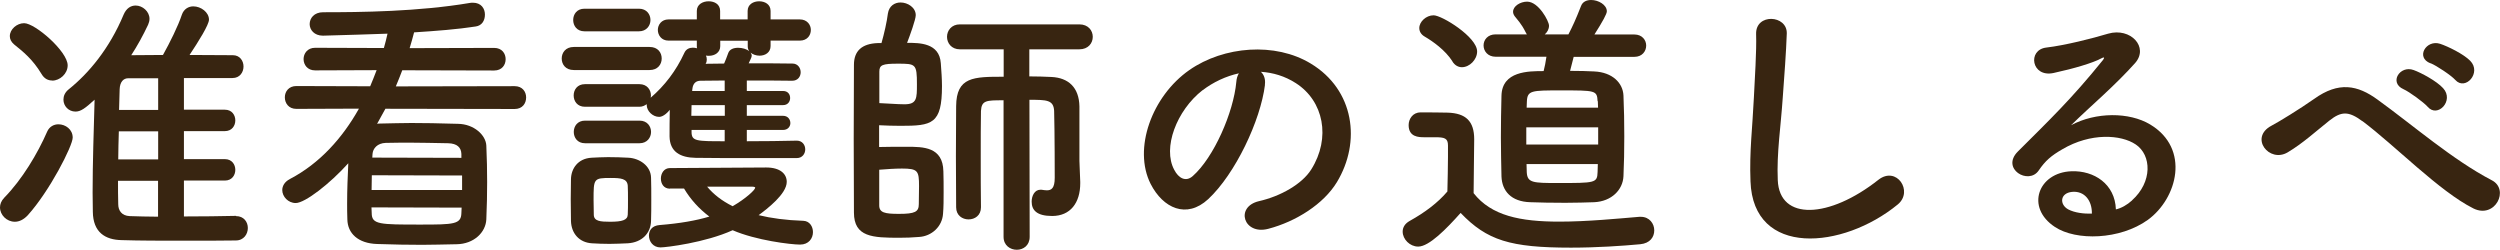
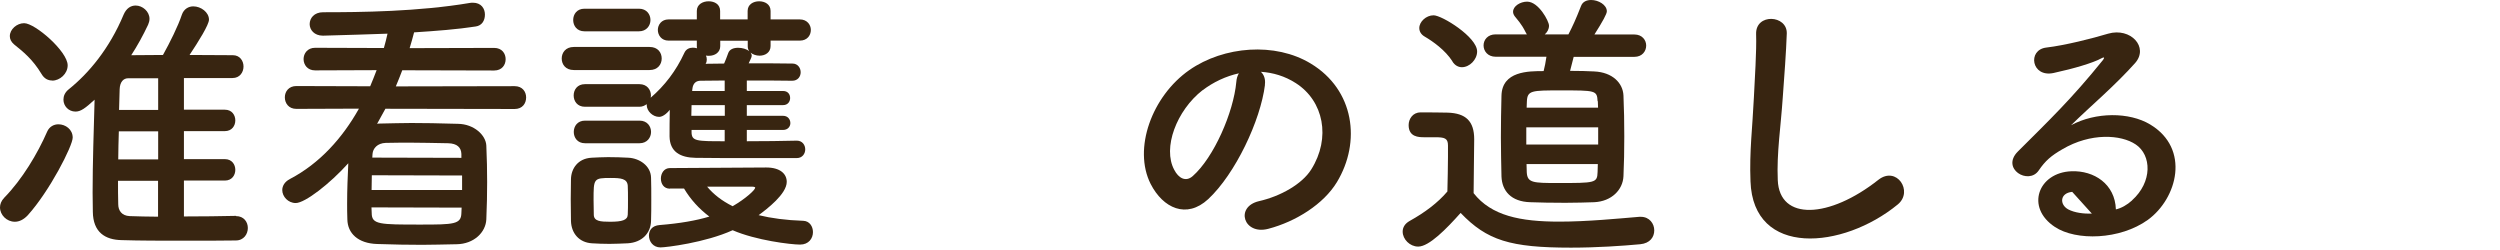
<svg xmlns="http://www.w3.org/2000/svg" width="300" height="30" viewBox="0 0 300 30" fill="none">
  <g clip-path="url(#clip0_21_522)">
    <path d="M1.784 26.61C0.801 26.61 0 25.791 0 24.887C0 24.52 0.14 24.11 0.506 23.729C2.669 21.525 4.524 18.404 5.662 15.791C5.929 15.184 6.477 14.915 7.01 14.915C7.853 14.915 8.724 15.523 8.724 16.511C8.724 17.5 5.957 22.924 3.33 25.833C2.824 26.37 2.29 26.61 1.784 26.61ZM6.266 9.661C5.788 9.661 5.325 9.463 4.987 8.884C3.906 7.09 2.768 6.201 1.686 5.325C1.321 5.014 1.18 4.675 1.18 4.336C1.18 3.517 2.023 2.782 2.894 2.782C4.215 2.782 8.12 6.172 8.12 7.839C8.12 8.856 7.179 9.675 6.266 9.675V9.661ZM28.323 25.932C29.264 25.932 29.741 26.638 29.741 27.359C29.741 28.079 29.264 28.856 28.294 28.856C26.609 28.884 24.445 28.884 22.225 28.884C19.5 28.884 16.69 28.884 14.611 28.814C12.616 28.785 11.169 27.867 11.141 25.424C11.141 24.718 11.113 23.927 11.113 23.121C11.113 19.59 11.253 15.523 11.351 11.963C10.242 12.98 9.694 13.39 9.062 13.39C8.219 13.39 7.614 12.712 7.614 11.963C7.614 11.525 7.783 11.088 8.261 10.706C10.621 8.814 13.122 5.862 14.836 1.751C15.173 0.975 15.707 0.664 16.283 0.664C17.098 0.664 17.94 1.37 17.94 2.26C17.94 2.5 17.87 2.74 17.772 2.966C17.168 4.251 16.493 5.48 15.749 6.624C16.859 6.624 18.179 6.596 19.556 6.596C20.371 5.141 21.382 3.107 21.818 1.78C22.057 1.073 22.633 0.763 23.195 0.763C24.108 0.763 25.077 1.469 25.077 2.359C25.077 2.966 23.827 4.972 22.745 6.596C24.698 6.596 26.552 6.624 27.943 6.624C28.786 6.624 29.222 7.302 29.222 7.98C29.222 8.658 28.786 9.364 27.901 9.364H22.071V13.164H26.988C27.831 13.164 28.238 13.813 28.238 14.449C28.238 15.085 27.831 15.734 26.988 15.734H22.071V19.096H26.988C27.831 19.096 28.238 19.746 28.238 20.381C28.238 21.017 27.831 21.667 26.988 21.667H22.071V25.975C24.234 25.975 26.454 25.946 28.308 25.904H28.337L28.323 25.932ZM18.98 21.695H14.161C14.161 22.641 14.161 23.587 14.189 24.506C14.189 25.254 14.597 25.89 15.566 25.932C16.55 25.96 17.73 26.003 18.966 26.003V21.695H18.98ZM18.98 15.763H14.26C14.232 16.878 14.189 17.994 14.189 19.124H18.98V15.763ZM18.98 9.393H15.37C14.836 9.393 14.386 9.802 14.358 10.72L14.288 13.192H18.98V9.393Z" fill="#382511" />
    <path d="M46.263 13.023L45.251 14.859L45.42 14.831C47.008 14.802 48.188 14.76 49.368 14.76C50.955 14.76 52.501 14.788 54.959 14.859C56.884 14.887 58.303 16.215 58.359 17.472C58.429 19.026 58.457 20.452 58.457 21.85C58.457 23.249 58.429 24.703 58.359 26.328C58.289 27.881 56.87 29.28 54.791 29.308C53.133 29.336 51.854 29.379 50.646 29.379C48.932 29.379 47.373 29.35 45.251 29.28C42.962 29.209 41.711 27.994 41.683 26.328C41.655 25.65 41.655 25 41.655 24.364C41.655 22.74 41.725 21.144 41.795 19.59C39.604 22.034 36.597 24.364 35.487 24.364C34.574 24.364 33.872 23.588 33.872 22.811C33.872 22.331 34.139 21.822 34.785 21.483C38.353 19.619 41.093 16.568 43.074 13.037L35.558 13.065C34.645 13.065 34.181 12.387 34.181 11.681C34.181 10.975 34.659 10.325 35.558 10.325L44.422 10.353C44.69 9.703 44.956 9.068 45.195 8.418L37.806 8.446C36.892 8.446 36.429 7.768 36.429 7.09C36.429 6.413 36.906 5.735 37.806 5.735L46.066 5.763C46.235 5.184 46.375 4.605 46.502 4.04C46.474 4.04 39.491 4.28 38.747 4.28C37.707 4.28 37.159 3.574 37.159 2.896C37.159 2.189 37.693 1.469 38.775 1.469C43.257 1.469 50.211 1.398 56.378 0.353C56.519 0.325 56.645 0.325 56.743 0.325C57.755 0.325 58.191 1.031 58.191 1.752C58.191 2.472 57.825 3.079 57.081 3.178C54.917 3.517 52.332 3.715 49.691 3.884C49.522 4.534 49.354 5.141 49.157 5.777L59.3 5.749C60.242 5.749 60.677 6.427 60.677 7.105C60.677 7.783 60.242 8.461 59.3 8.461L48.272 8.432C48.033 9.082 47.766 9.718 47.499 10.367L61.759 10.339C62.7 10.339 63.136 11.017 63.136 11.695C63.136 12.401 62.7 13.079 61.759 13.079L46.249 13.051L46.263 13.023ZM55.437 21.059L44.619 21.031C44.619 21.61 44.591 22.218 44.591 22.797H55.451V21.073L55.437 21.059ZM55.395 24.915L44.577 24.887L44.605 25.565C44.605 26.949 45.547 26.949 50.478 26.949C54.453 26.949 55.339 26.921 55.367 25.565L55.395 24.915ZM55.367 18.475C55.339 17.698 54.861 17.218 53.779 17.189C51.897 17.161 50.674 17.119 49.255 17.119C48.412 17.119 47.471 17.119 46.291 17.147C45.279 17.175 44.746 17.825 44.703 18.475L44.675 18.913L55.367 18.941V18.46V18.475Z" fill="#382511" />
    <path d="M68.853 8.404C67.87 8.404 67.406 7.726 67.406 7.02C67.406 6.313 67.884 5.636 68.853 5.636H77.957C78.941 5.636 79.404 6.313 79.404 7.02C79.404 7.726 78.927 8.404 77.957 8.404H68.853ZM75.33 29.195C74.628 29.223 73.883 29.265 73.138 29.265C72.394 29.265 71.691 29.237 71.017 29.195C69.5 29.096 68.558 28.008 68.516 26.511C68.516 25.636 68.488 24.746 68.488 23.898C68.488 23.051 68.516 22.232 68.516 21.497C68.544 20.212 69.359 19.025 70.975 18.927C71.621 18.898 72.296 18.856 72.97 18.856C73.813 18.856 74.656 18.884 75.428 18.927C76.707 18.997 78.098 19.873 78.126 21.328C78.154 22.104 78.154 23.023 78.154 23.941C78.154 24.859 78.154 25.734 78.126 26.483C78.098 28.008 77.016 29.096 75.33 29.195ZM70.132 3.757C69.219 3.757 68.783 3.079 68.783 2.401C68.783 1.723 69.219 1.045 70.132 1.045H76.679C77.592 1.045 78.056 1.723 78.056 2.401C78.056 3.079 77.578 3.757 76.679 3.757H70.132ZM89.618 15.593V16.949C91.711 16.949 93.861 16.921 95.617 16.878C96.291 16.878 96.628 17.415 96.628 17.924C96.628 18.432 96.291 18.969 95.617 18.969C85.937 18.969 85.094 18.969 83.478 18.941C81.652 18.912 80.374 18.234 80.346 16.37C80.346 15.551 80.346 14.364 80.374 13.178C79.699 14.025 79.165 14.025 79.095 14.025C78.323 14.025 77.606 13.319 77.606 12.599V12.5C77.367 12.669 77.1 12.811 76.735 12.811H70.188C69.275 12.811 68.84 12.133 68.84 11.455C68.84 10.777 69.275 10.099 70.188 10.099H76.735C77.648 10.099 78.112 10.777 78.112 11.455C78.112 11.554 78.084 11.624 78.084 11.723C79.741 10.296 81.118 8.531 82.13 6.328C82.326 5.89 82.734 5.72 83.141 5.72C83.31 5.72 83.478 5.748 83.647 5.791C83.619 5.72 83.619 5.621 83.619 5.523V4.873H80.219C79.376 4.873 78.941 4.223 78.941 3.587C78.941 2.98 79.376 2.33 80.219 2.33H83.619V1.313C83.619 0.537 84.321 0.155 85.038 0.155C85.754 0.155 86.415 0.523 86.415 1.313V2.33H89.716V1.313C89.716 0.537 90.391 0.155 91.093 0.155C91.795 0.155 92.47 0.523 92.47 1.313V2.33H95.982C96.853 2.33 97.302 2.98 97.302 3.587C97.302 4.237 96.867 4.873 95.982 4.873H92.47V5.523C92.47 6.299 91.823 6.681 91.149 6.681C90.742 6.681 90.334 6.539 90.067 6.313C90.138 6.412 90.208 6.554 90.208 6.681C90.208 6.878 90.011 7.217 89.843 7.599C91.725 7.599 93.58 7.599 95.097 7.627C95.743 7.627 96.08 8.164 96.08 8.672C96.08 9.181 95.743 9.689 95.069 9.689H95.041C93.523 9.661 91.571 9.661 89.618 9.661V10.918H93.973C94.549 10.918 94.816 11.328 94.816 11.765C94.816 12.175 94.549 12.613 93.973 12.613H89.618V13.898H93.973C94.549 13.898 94.844 14.336 94.844 14.774C94.844 15.184 94.535 15.593 93.973 15.593H89.618ZM70.202 17.189C69.289 17.189 68.853 16.511 68.853 15.833C68.853 15.155 69.289 14.477 70.202 14.477H76.749C77.662 14.477 78.126 15.155 78.126 15.833C78.126 16.511 77.648 17.189 76.749 17.189H70.202ZM75.358 24.04C75.358 23.39 75.358 22.754 75.33 22.274C75.26 21.427 74.487 21.356 73.279 21.356C71.228 21.356 71.228 21.427 71.228 23.997C71.228 24.647 71.256 25.282 71.256 25.791C71.284 26.54 72.029 26.61 73.209 26.61C74.656 26.61 75.302 26.412 75.33 25.763C75.358 25.282 75.358 24.647 75.358 24.04ZM80.388 22.641C79.643 22.641 79.306 22.034 79.306 21.427C79.306 20.819 79.671 20.169 80.388 20.169C80.388 20.169 91.177 20.099 91.95 20.099C93.636 20.099 94.409 20.876 94.409 21.822C94.409 23.277 92.048 25.07 91.037 25.819C92.554 26.186 94.31 26.427 96.403 26.497C97.148 26.525 97.555 27.175 97.555 27.853C97.555 28.602 97.05 29.35 96.01 29.35C94.9 29.35 90.714 28.842 87.918 27.627C84.616 29.124 79.924 29.689 79.25 29.689C78.379 29.689 77.873 28.983 77.873 28.263C77.873 27.655 78.238 27.076 79.151 27.006C81.61 26.808 83.535 26.469 85.122 25.989C83.872 25.042 82.86 23.927 82.088 22.627H80.402L80.388 22.641ZM86.963 12.613H82.987C82.987 13.023 82.959 13.46 82.959 13.898H86.977V12.613H86.963ZM86.963 15.593H82.987V15.833C82.987 16.949 83.563 16.949 86.963 16.949V15.593ZM86.963 9.661L84.069 9.689C83.563 9.689 83.155 9.958 83.085 10.678L83.057 10.918H86.963V9.661ZM89.73 4.887H86.429V5.537C86.429 6.313 85.754 6.695 85.08 6.695C84.939 6.695 84.841 6.695 84.715 6.667C84.785 6.808 84.813 6.977 84.813 7.147C84.813 7.316 84.785 7.486 84.673 7.655C85.375 7.655 86.12 7.627 86.892 7.627C87.061 7.26 87.201 6.878 87.398 6.342C87.567 5.904 88.044 5.734 88.578 5.734C89.056 5.734 89.59 5.876 89.899 6.144C89.8 5.974 89.73 5.805 89.73 5.565V4.915V4.887ZM90.629 22.542C90.629 22.401 90.362 22.401 90.152 22.401H84.855C85.628 23.319 86.611 24.096 87.918 24.746C89.505 23.828 90.615 22.782 90.615 22.542H90.629Z" fill="#382511" />
-     <path d="M105.774 5.184C106.111 3.997 106.42 2.641 106.547 1.624C106.687 0.706 107.362 0.297 108.064 0.297C108.935 0.297 109.89 0.904 109.89 1.822C109.89 2.331 109.188 4.266 108.851 5.141C110.34 5.141 112.728 5.141 112.897 7.585C112.967 8.531 113.037 9.477 113.037 10.325C113.037 14.901 111.857 15.099 108.05 15.099C107.207 15.099 106.336 15.071 105.493 15.028V17.641C106.505 17.613 107.685 17.613 108.795 17.613C110.79 17.613 113.15 17.613 113.206 20.565C113.234 21.342 113.234 22.232 113.234 23.107C113.234 23.983 113.234 24.831 113.164 25.65C113.066 27.203 111.787 28.333 110.326 28.432C109.483 28.503 108.71 28.531 107.938 28.531C104.735 28.531 102.473 28.46 102.473 25.509C102.473 23.235 102.445 19.986 102.445 16.695C102.445 13.404 102.473 10.085 102.473 7.783C102.473 6.116 103.414 5.24 105.339 5.17H105.774V5.184ZM105.507 12.373C106.449 12.401 107.601 12.514 108.542 12.514C110.031 12.514 110.031 11.808 110.031 10.113C110.031 7.67 109.89 7.641 107.741 7.641C105.915 7.641 105.521 7.783 105.521 8.588V12.387L105.507 12.373ZM105.507 24.647C105.507 25.523 106.182 25.664 107.867 25.664C109.792 25.664 110.256 25.424 110.256 24.506C110.256 23.927 110.284 23.122 110.284 22.331C110.284 20.494 110.143 20.226 108.233 20.226C107.39 20.226 106.406 20.297 105.507 20.367V24.633V24.647ZM120.413 12.034C118.362 12.034 117.786 12.034 117.716 13.319C117.688 14.774 117.688 16.78 117.688 18.842C117.688 20.904 117.688 23.051 117.716 24.845V24.873C117.716 25.862 116.971 26.328 116.227 26.328C115.482 26.328 114.737 25.848 114.737 24.873C114.737 22.98 114.709 20.833 114.709 18.743C114.709 16.653 114.737 14.534 114.737 12.74C114.765 9.209 116.831 9.209 120.441 9.209V5.918H115.187C114.175 5.918 113.642 5.17 113.642 4.421C113.642 3.672 114.175 2.924 115.187 2.924H129.517C130.599 2.924 131.132 3.672 131.132 4.421C131.132 5.17 130.599 5.918 129.517 5.918H123.518V9.167C124.431 9.167 125.302 9.195 126.187 9.237C128.21 9.336 129.489 10.494 129.531 12.768V19.308C129.531 19.887 129.601 20.565 129.629 21.822V21.991C129.629 24.336 128.449 25.918 126.257 25.918C124.403 25.918 123.799 25.212 123.799 24.195C123.799 23.489 124.164 22.768 124.839 22.768H124.979C125.176 22.797 125.415 22.839 125.625 22.839C126.159 22.839 126.567 22.599 126.567 21.342C126.567 21.342 126.567 15.819 126.496 13.305C126.426 11.977 125.583 11.977 123.532 11.977L123.56 28.418C123.56 29.463 122.787 29.972 122.015 29.972C121.242 29.972 120.427 29.463 120.427 28.418V12.006L120.413 12.034Z" fill="#382511" />
    <path d="M151.798 10.169C151.264 14.477 148.23 20.876 144.984 23.898C142.385 26.299 139.562 24.986 138.072 22.062C135.951 17.853 138.213 11.554 142.723 8.404C146.867 5.523 153.034 5.042 157.291 7.627C162.517 10.777 163.36 17.02 160.424 21.864C158.837 24.477 155.535 26.582 152.192 27.458C149.227 28.234 148.174 24.816 151.082 24.138C153.639 23.559 156.238 22.105 157.347 20.339C159.736 16.54 158.837 12.104 155.493 9.972C154.172 9.124 152.768 8.715 151.306 8.616C151.672 8.955 151.882 9.491 151.784 10.169H151.798ZM144.31 10.819C141.177 13.263 139.491 17.768 140.91 20.381C141.416 21.37 142.287 21.878 143.13 21.13C145.659 18.898 148.019 13.503 148.356 9.845C148.384 9.435 148.497 9.068 148.665 8.799C147.12 9.138 145.603 9.845 144.31 10.833V10.819Z" fill="#382511" />
    <path d="M170.174 29.59C169.191 29.59 168.32 28.715 168.32 27.797C168.32 27.316 168.559 26.85 169.163 26.511C170.989 25.494 172.534 24.336 173.686 22.98C173.715 21.455 173.757 20.127 173.757 18.842V17.458C173.757 16.582 173.349 16.469 172.211 16.469H170.891C170.245 16.469 169.036 16.441 169.036 15.014C169.036 14.265 169.542 13.489 170.455 13.489C171.663 13.489 172.619 13.489 173.729 13.517C175.892 13.588 176.904 14.534 176.904 16.709C176.904 18.672 176.833 21.017 176.833 23.178C178.955 25.89 182.425 26.596 187.117 26.596C190.489 26.596 194.17 26.229 196.727 26.017H196.895C197.935 26.017 198.511 26.836 198.511 27.641C198.511 28.446 198.005 29.195 196.825 29.308C194.704 29.506 191.599 29.718 188.522 29.718C181.203 29.718 178.435 28.842 175.274 25.551C173.588 27.444 171.495 29.59 170.188 29.59H170.174ZM174.291 7.359C173.42 6.003 171.93 4.958 170.989 4.407C170.511 4.138 170.315 3.757 170.315 3.362C170.315 2.613 171.13 1.836 172.029 1.836C173.04 1.836 177.255 4.449 177.255 6.172C177.255 7.161 176.342 8.065 175.429 8.065C175.021 8.065 174.586 7.867 174.277 7.359H174.291ZM188.845 6.808C188.705 7.387 188.536 7.994 188.41 8.503C189.52 8.503 190.531 8.531 191.304 8.573C193.495 8.672 194.746 9.958 194.816 11.455C194.886 13.051 194.914 14.703 194.914 16.37C194.914 18.037 194.886 19.619 194.816 21.144C194.746 22.768 193.397 24.167 191.304 24.265C190.363 24.294 189.112 24.336 187.834 24.336C186.288 24.336 184.701 24.308 183.619 24.265C181.329 24.195 180.247 22.91 180.177 21.186C180.149 19.689 180.107 18.107 180.107 16.469C180.107 14.831 180.135 13.107 180.177 11.483C180.247 8.531 183.408 8.531 185.235 8.531C185.375 7.994 185.474 7.486 185.572 6.808H179.475C178.533 6.808 178.028 6.13 178.028 5.452C178.028 4.774 178.533 4.124 179.475 4.124H183.226C183.226 4.124 183.127 3.983 183.085 3.884C182.551 2.797 182.046 2.331 181.765 1.949C181.624 1.751 181.568 1.582 181.568 1.412C181.568 0.734 182.439 0.198 183.254 0.198C184.631 0.198 185.881 2.542 185.881 3.079C185.881 3.489 185.684 3.856 185.375 4.124H188.213C188.719 3.136 189.084 2.359 189.73 0.706C189.927 0.198 190.405 0 190.939 0C191.81 0 192.821 0.579 192.821 1.356C192.821 1.667 192.343 2.542 191.332 4.138H196.123C197.064 4.138 197.542 4.816 197.542 5.466C197.542 6.144 197.064 6.822 196.123 6.822H188.845V6.808ZM191.781 15.283H183.155V17.345H191.781V15.283ZM191.711 12.133C191.641 10.848 191.472 10.848 187.3 10.848C183.788 10.848 183.282 10.848 183.226 12.175C183.226 12.415 183.198 12.655 183.198 12.924H191.767L191.739 12.147L191.711 12.133ZM183.184 19.689C183.184 20.028 183.212 20.367 183.212 20.678C183.282 21.935 183.956 21.963 186.921 21.963C191.444 21.963 191.669 21.963 191.711 20.636C191.711 20.325 191.739 20.028 191.739 19.689H183.17H183.184Z" fill="#382511" />
    <path d="M210.059 21.737C209.918 18.178 210.298 15.297 210.466 11.709C210.565 9.506 210.804 6.186 210.733 4.082C210.663 1.568 214.47 1.78 214.414 4.011C214.344 6.144 214.105 9.364 213.936 11.639C213.698 15.226 213.192 18.319 213.332 21.61C213.529 26.554 219.542 26.215 225.4 21.582C227.592 19.859 229.643 22.966 227.732 24.534C221.158 29.929 210.368 30.904 210.059 21.752V21.737Z" fill="#382511" />
-     <path d="M255.844 24.04C258.303 21.836 258.205 18.616 256.28 17.331C254.524 16.144 250.885 15.904 247.485 17.91C246.137 18.686 245.434 19.294 244.647 20.452C243.439 22.246 240.068 20.254 242.147 18.178C245.856 14.477 248.581 11.879 252.332 7.232C252.697 6.751 252.36 6.893 252.093 7.034C251.152 7.542 248.918 8.22 246.432 8.757C243.762 9.336 243.257 5.975 245.561 5.706C247.822 5.438 251.054 4.619 252.978 4.04C255.676 3.263 257.896 5.664 256.21 7.571C255.128 8.785 253.779 10.113 252.431 11.37C251.082 12.627 249.733 13.842 248.525 15.028C251.489 13.432 255.507 13.432 258.008 14.929C262.869 17.839 261.281 23.814 257.741 26.384C254.397 28.785 249.143 28.927 246.586 27.232C243.018 24.887 244.591 20.692 248.581 20.551C251.279 20.452 253.807 22.076 253.906 25.127C254.552 24.986 255.254 24.59 255.858 24.04H255.844ZM248.665 23.023C247.176 23.164 247.12 24.548 248.188 25.127C248.96 25.537 250.07 25.664 251.026 25.636C251.054 24.082 250.155 22.895 248.665 23.023Z" fill="#382511" />
-     <path d="M283.493 14.548C281.807 13.291 280.936 13.361 279.517 14.477C277.901 15.763 276.314 17.218 274.529 18.277C272.31 19.605 269.879 16.511 272.577 15.085C273.42 14.647 275.976 13.079 277.705 11.864C280.641 9.76 282.903 10.198 285.319 11.963C289.632 15.085 294.324 19.181 299.003 21.624C301.194 22.74 299.41 26.299 296.811 25.014C292.737 22.98 287.398 17.458 283.493 14.534V14.548ZM288.424 10.706C286.64 9.929 287.988 7.797 289.632 8.404C290.573 8.743 292.4 9.732 293.172 10.579C294.549 12.076 292.498 14.209 291.318 12.811C290.84 12.274 289.126 11.017 288.424 10.706ZM291.655 7.599C289.829 6.893 291.149 4.717 292.807 5.254C293.748 5.565 295.603 6.469 296.418 7.288C297.837 8.715 295.842 10.946 294.633 9.59C294.156 9.054 292.372 7.867 291.669 7.585L291.655 7.599Z" fill="#382511" />
+     <path d="M255.844 24.04C258.303 21.836 258.205 18.616 256.28 17.331C254.524 16.144 250.885 15.904 247.485 17.91C246.137 18.686 245.434 19.294 244.647 20.452C243.439 22.246 240.068 20.254 242.147 18.178C245.856 14.477 248.581 11.879 252.332 7.232C252.697 6.751 252.36 6.893 252.093 7.034C251.152 7.542 248.918 8.22 246.432 8.757C243.762 9.336 243.257 5.975 245.561 5.706C247.822 5.438 251.054 4.619 252.978 4.04C255.676 3.263 257.896 5.664 256.21 7.571C255.128 8.785 253.779 10.113 252.431 11.37C251.082 12.627 249.733 13.842 248.525 15.028C251.489 13.432 255.507 13.432 258.008 14.929C262.869 17.839 261.281 23.814 257.741 26.384C254.397 28.785 249.143 28.927 246.586 27.232C243.018 24.887 244.591 20.692 248.581 20.551C251.279 20.452 253.807 22.076 253.906 25.127C254.552 24.986 255.254 24.59 255.858 24.04H255.844ZM248.665 23.023C247.176 23.164 247.12 24.548 248.188 25.127C248.96 25.537 250.07 25.664 251.026 25.636Z" fill="#382511" />
  </g>
  <defs>
    <clipPath id="clip0_21_522">
      <rect width="300" height="30" fill="white" />
    </clipPath>
  </defs>
</svg>